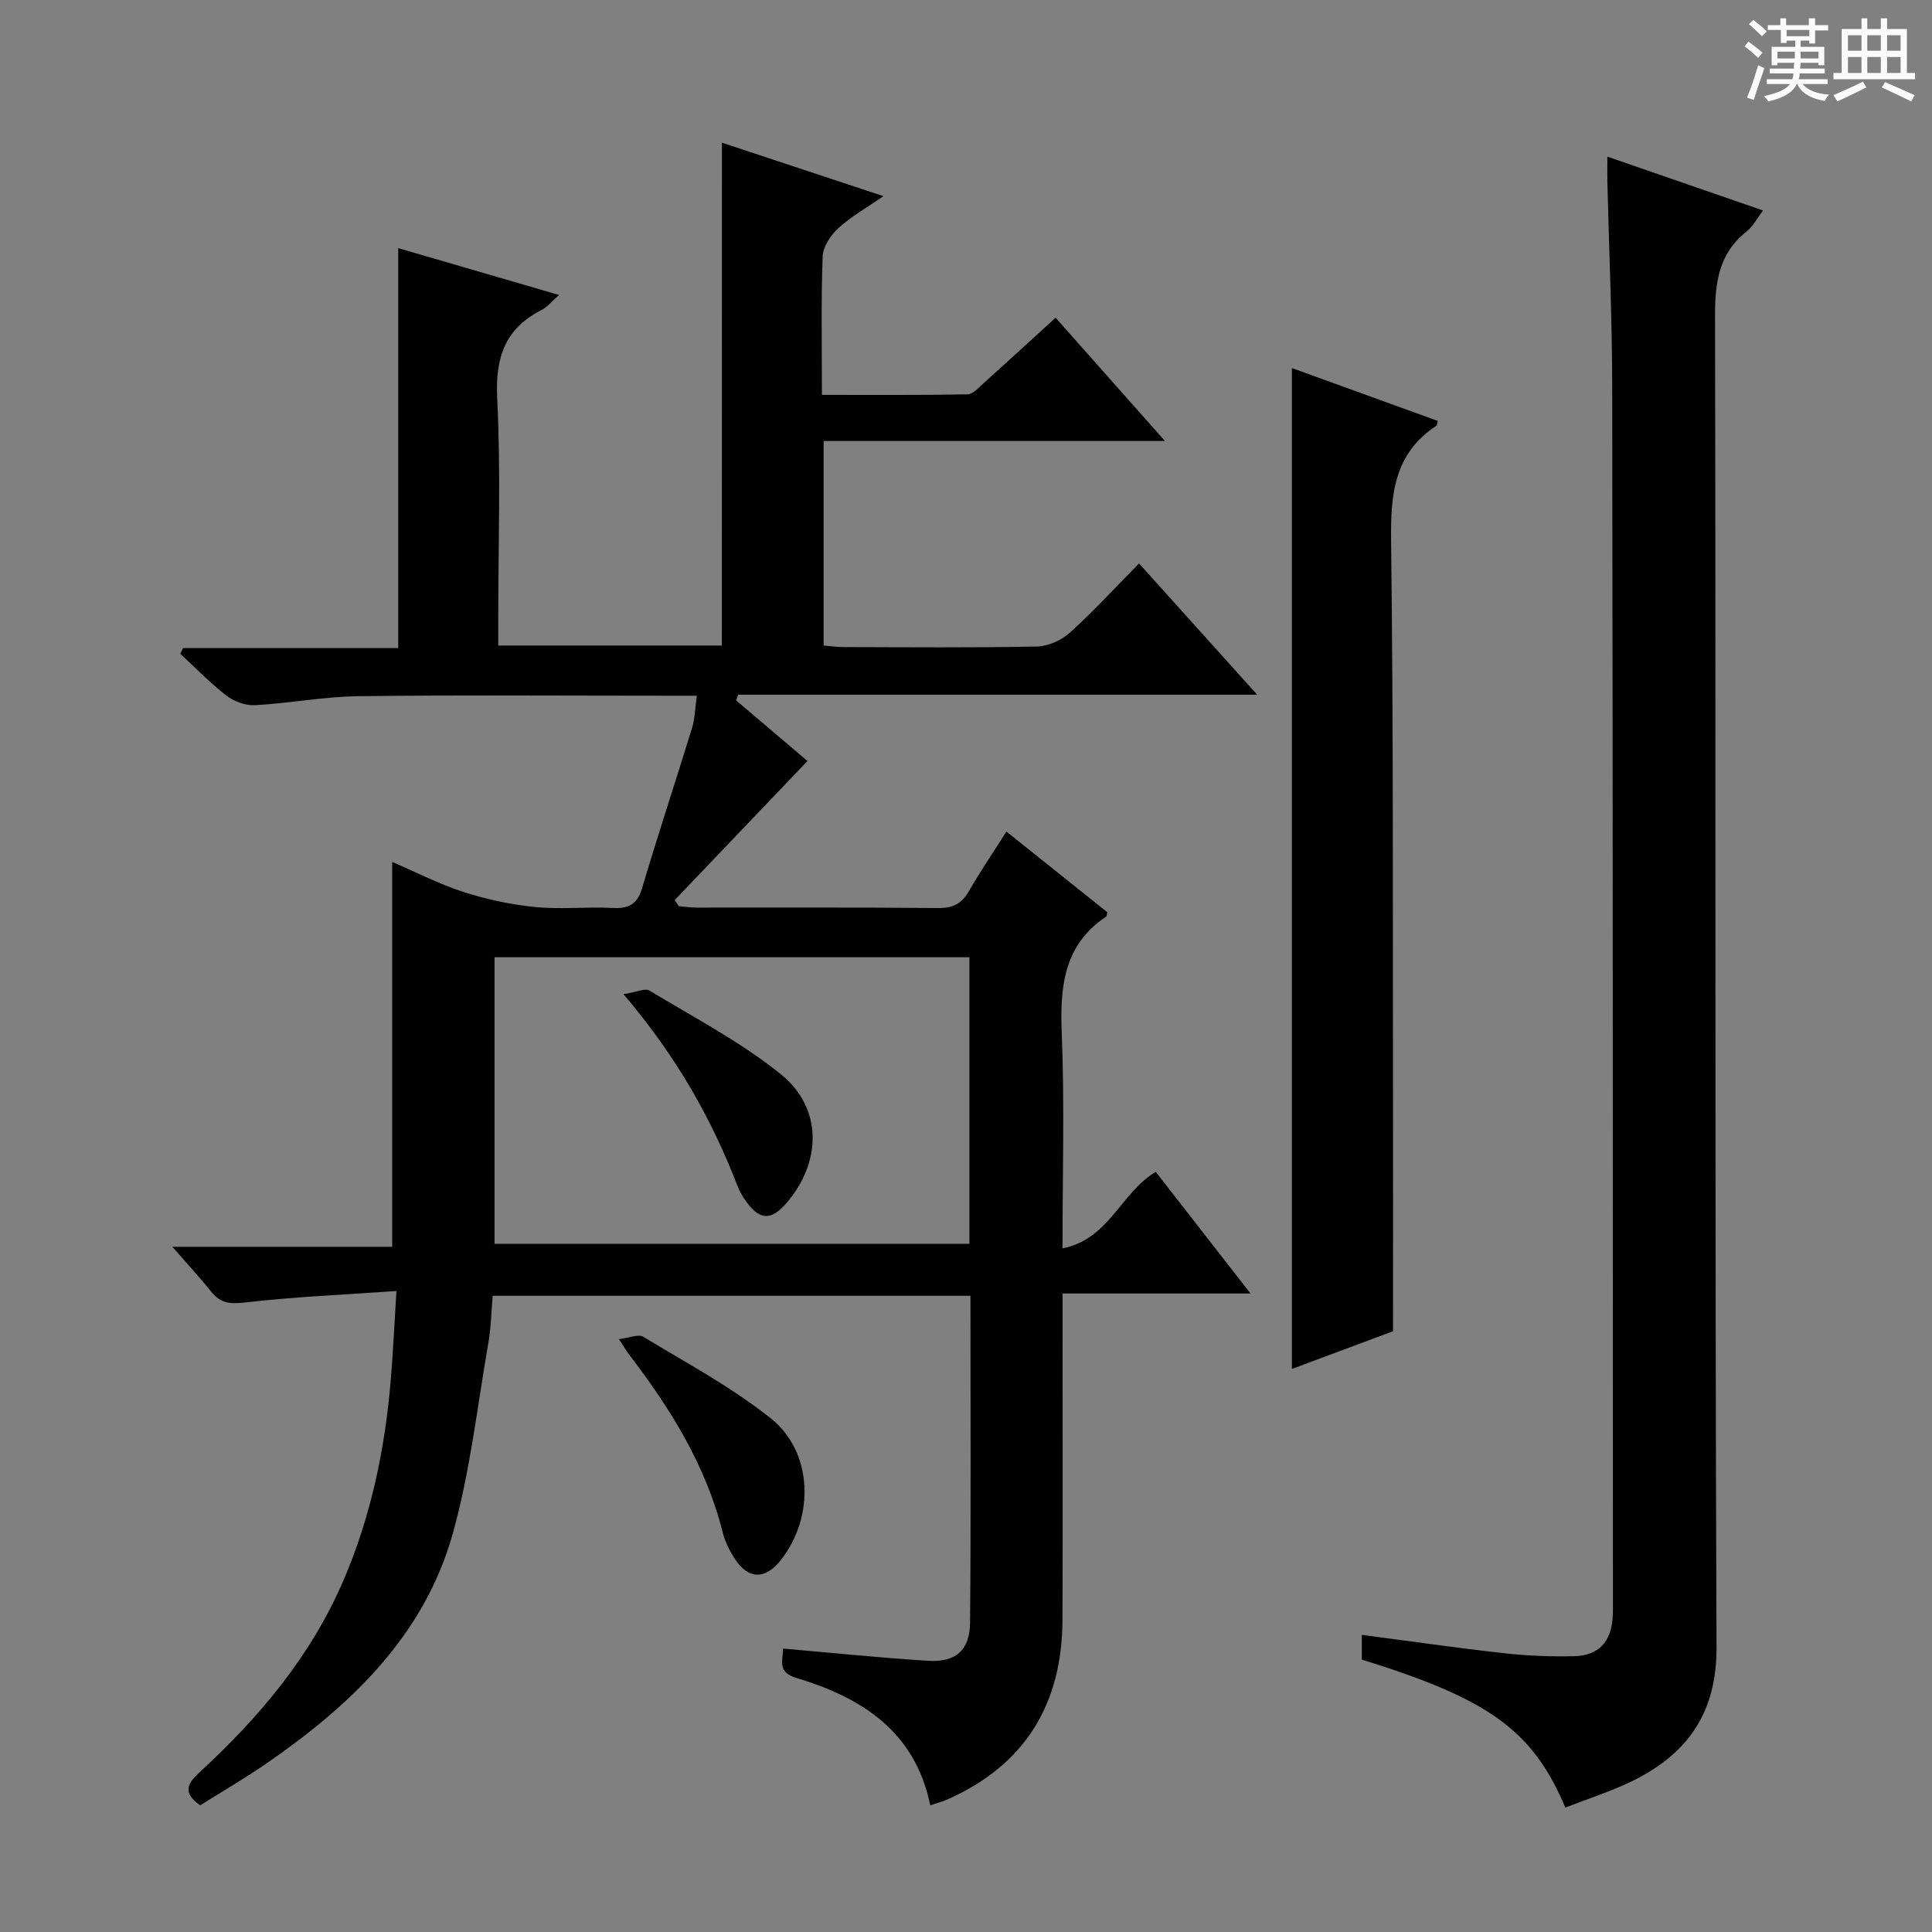
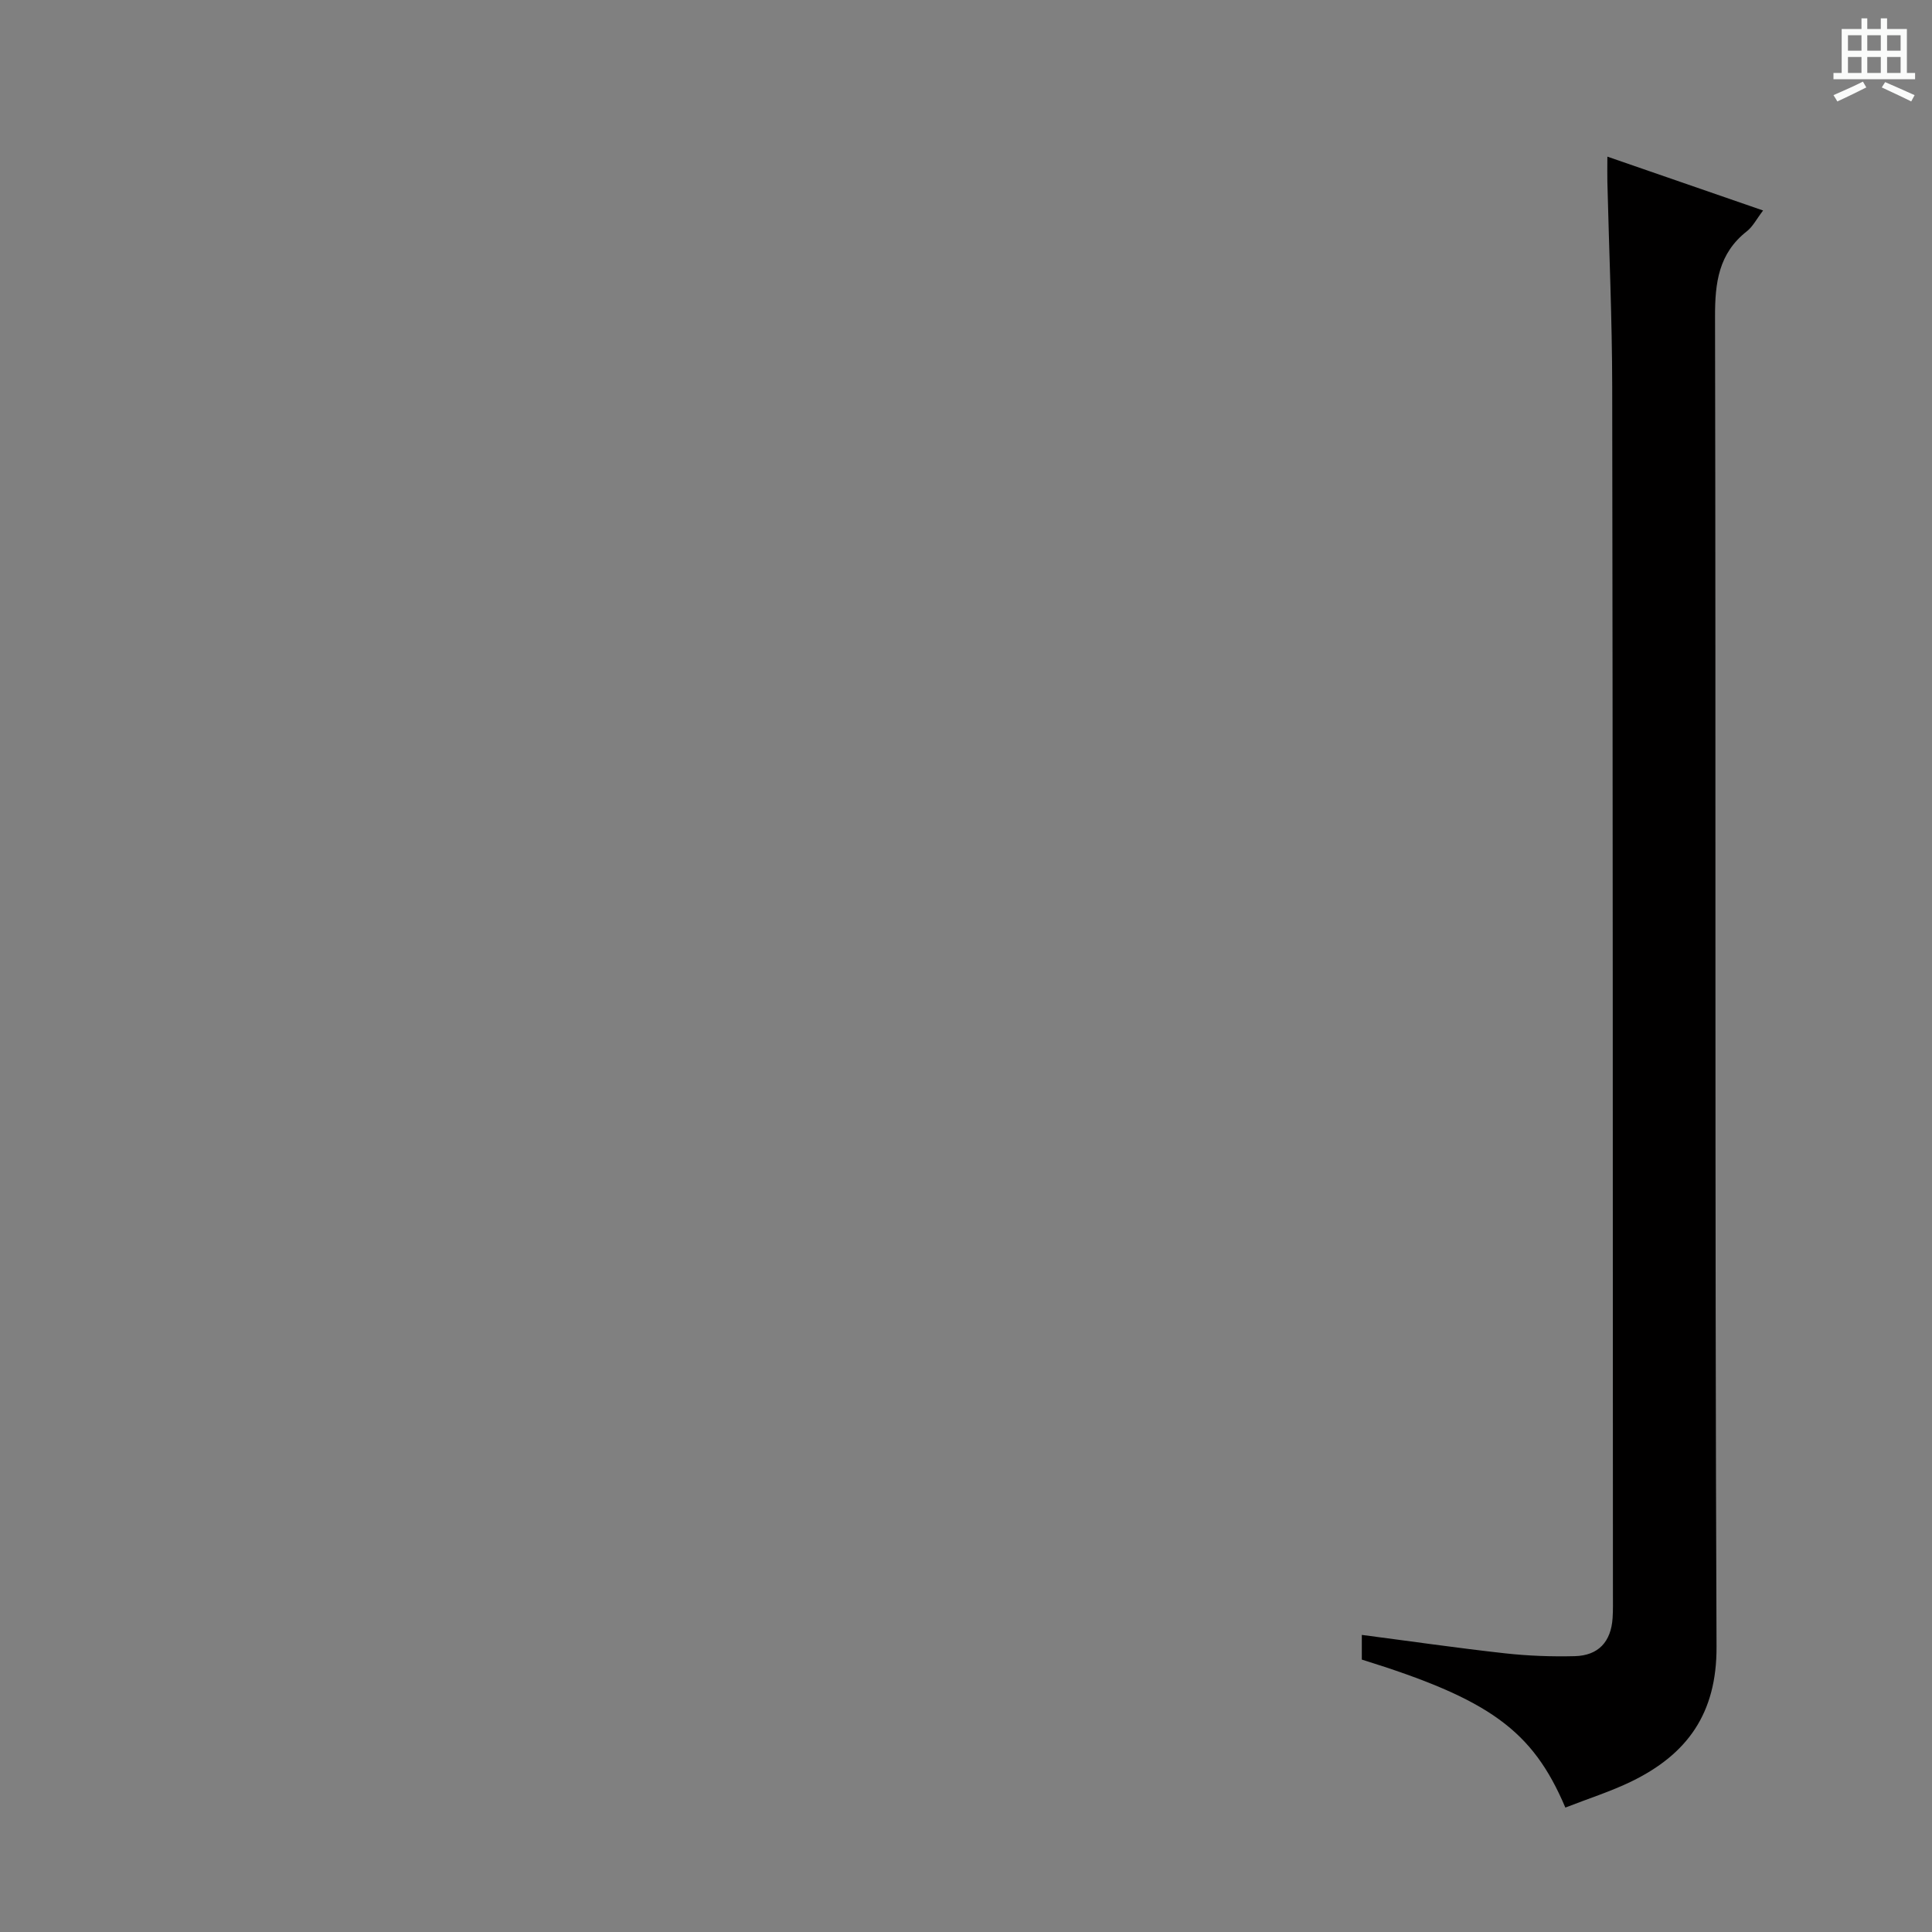
<svg xmlns="http://www.w3.org/2000/svg" enable-background="new 0 0 400 400" viewBox="0 0 400 400">
  <rect x="0" y="0" width="400" height="400" fill="#808080" stroke="none" />
-   <path d="m361.2 9.6.8-1c.9.7 1.9 1.4 2.9 2.3l-.9 1.1c-1-1-2-1.8-2.8-2.4zm.5 10.6c.9-2.1 1.6-4.3 2.3-6.7.4.2.8.4 1.3.6-.7 2.1-1.5 4.3-2.2 6.6zm.4-15.2.9-.9c1 .8 2 1.6 2.8 2.4l-1 1c-.9-.9-1.8-1.7-2.7-2.5zm12.5-1.2h1.2v1.4h2.7v1.1h-2.7v2.7h-1.2v-.6h-1.8v1.3h4.9v3.8h-1.2v-.5h-3.7c0 .4-.1.9-.1 1.2h5.1v1h-5.2c0 .5-.1.9-.2 1.2h6v1h-5.2c1.1 1.3 2.9 2 5.5 2.2-.4.4-.7.8-.9 1.3-2.9-.5-4.8-1.6-5.7-3.5h-.1c-.8 1.7-2.7 2.9-5.9 3.6-.2-.4-.6-.8-.9-1.1 2.8-.6 4.6-1.4 5.4-2.5h-4.8v-1h5.3c.1-.3.2-.7.2-1.2h-4.9v-1h5c0-.4 0-.8.1-1.2h-3.5v.5h-1.2v-3.8h4.9v-1.3h-1.8v.5h-1.2v-2.7h-2.7v-1h2.6v-1.4h1.2v1.4h4.7v-1.4zm-6.6 8.3h3.6c0-.4 0-.9 0-1.4h-3.6zm1.9-4.6h4.7v-1.3h-4.7zm6.6 3.2h-3.7v1.4h3.7z" fill="#fafbfa" />
  <path d="m385.3 3.8h1.3v2.2h2.8v-2.2h1.3v2.2h4.1v9.1h1.7v1.3h-16.9v-1.3h1.7v-9.1h4.1v-2.2zm.4 13.1.7 1.2c-1.8.9-3.8 1.9-6 2.9-.2-.4-.5-.8-.8-1.3 2.3-1 4.3-1.9 6.1-2.8zm-3.1-6.4h2.8v-3.2h-2.8zm0 4.6h2.8v-3.3h-2.8zm4-4.6h2.8v-3.2h-2.8zm0 4.6h2.8v-3.3h-2.8zm3.7 1.9c2.1.9 4.1 1.8 6.1 2.7l-.7 1.3c-2.2-1.1-4.2-2-6.1-2.9zm3.2-9.7h-2.8v3.2h2.8zm-2.8 7.8h2.8v-3.3h-2.8z" fill="#fafbfa" />
  <g fill="#010000">
-     <path d="m149.47 29.54c10.92 3.62 21.69 7.18 33.43 11.07-3.56 2.47-6.73 4.24-9.33 6.63-1.59 1.46-3.18 3.84-3.25 5.87-.34 9.3-.15 18.61-.15 28.64 10.29 0 20.22.07 30.14-.1 1.08-.02 2.22-1.31 3.19-2.18 4.95-4.45 9.85-8.95 15.05-13.69 7.33 8.27 14.55 16.4 22.64 25.52-24.28 0-47.31 0-70.67 0v42.35c1.31.11 2.73.32 4.15.32 13.33.03 26.67.15 39.99-.11 2.33-.05 5.09-1.29 6.84-2.87 4.82-4.34 9.21-9.15 14.33-14.33 8.07 8.97 15.92 17.68 24.46 27.17-36.32 0-71.89 0-107.47 0-.14.39-.27.79-.41 1.18 5.23 4.44 10.45 8.88 14.77 12.55-9.27 9.7-18.38 19.24-27.49 28.79.28.42.57.85.85 1.27 1.24.1 2.48.29 3.71.29 16.67.02 33.33-.07 50 .09 3.07.03 4.88-.92 6.37-3.53 2.31-4.03 4.94-7.87 7.75-12.3 7.18 5.74 14.11 11.28 20.9 16.71-.15.58-.14.8-.23.87-8.93 5.96-9.6 14.71-9.21 24.44.58 14.45.15 28.94.15 44.27 9.69-1.89 12.05-11.56 19.31-15.84 6.34 8.14 12.7 16.32 19.61 25.18-13.33 0-25.73 0-38.91 0v5.63c0 20.67.07 41.33-.02 62-.07 17.31-7.68 29.92-23.7 37.08-1.04.46-2.15.75-3.67 1.26-3.15-15.35-14.22-22.3-27.71-26.37-4.05-1.22-2.78-3.61-2.76-6.08 10.23.89 20.12 1.91 30.02 2.53 5.69.36 8.64-2.17 8.69-7.87.2-22.46.08-44.93.08-67.7-32.9 0-65.49 0-98.92 0-.27 3.13-.33 6.54-.91 9.86-2.3 13.21-3.77 26.67-7.39 39.51-5.94 21.06-21.07 35.41-38.54 47.46-4.48 3.09-9.21 5.83-13.71 8.66-3.9-2.7-2.48-4.67-.08-6.88 12.34-11.37 23-24.03 29.71-39.62 5.71-13.25 8.62-27.19 9.82-41.51.48-5.74.74-11.49 1.18-18.47-11.1.78-21.35 1.21-31.51 2.39-3.08.36-4.98.08-6.86-2.27-2.37-2.97-4.96-5.75-8.02-9.27h45.51c0-26.69 0-52.86 0-79.69 5.05 2.17 9.77 4.62 14.75 6.22 4.79 1.54 9.83 2.62 14.84 3.12 5.28.52 10.66-.08 15.98.19 3.3.17 5.14-.65 6.16-4.07 3.3-11.12 6.95-22.13 10.36-33.22.57-1.87.6-3.91.98-6.65-2.13 0-3.88 0-5.62 0-21.5 0-43-.17-64.5.1-7.11.09-14.19 1.47-21.31 1.86-1.97.11-4.36-.75-5.94-1.97-3.4-2.62-6.41-5.75-9.58-8.68.19-.39.38-.78.57-1.17h44.56c0-27.81 0-55.03 0-82.81 10.91 3.18 21.8 6.35 33.29 9.7-1.57 1.38-2.42 2.5-3.55 3.07-7.62 3.86-9.67 9.85-9.25 18.3.76 15.13.22 30.32.22 45.49v5.72h46.29c.02-34.47.02-68.99.02-104.11zm-47.08 168.65v59.32h98.32c0-19.99 0-39.56 0-59.32-32.86 0-65.43 0-98.32 0z" />
    <path d="m324.09 374.24c-6.8-16.03-15.73-22.44-42.14-30.64 0-1.46 0-3.03 0-5.11 10 1.3 19.8 2.72 29.63 3.81 4.78.53 9.64.71 14.45.59 4.91-.12 7.52-2.99 7.84-7.88.11-1.66.07-3.33.07-5-.03-83.3-.02-166.61-.15-249.91-.02-14.14-.66-28.28-1-42.42-.04-1.46 0-2.93 0-5.25 10.95 3.79 21.32 7.37 32.24 11.15-1.37 1.79-2.13 3.34-3.36 4.3-5.85 4.59-6.61 10.65-6.59 17.67.18 91.8-.06 183.6.31 275.4.06 13.84-6.09 22.27-17.64 27.89-4.31 2.09-8.91 3.54-13.66 5.4z" />
-     <path d="m267.47 76.2c9.97 3.61 20.08 7.28 30.19 10.94-.12.45-.1.89-.29 1.02-8.76 5.76-9.48 14.22-9.36 23.85.49 38.98.33 77.98.4 116.97.03 15.28 0 30.57 0 46.64-5.99 2.23-13.25 4.94-20.94 7.81 0-69.33 0-138.12 0-207.23z" />
-     <path d="m128.15 277.25c2.17-.26 4.04-1.09 5.03-.49 8.93 5.42 18.25 10.4 26.38 16.87 8.78 6.98 9.12 20.44 2.11 29.36-3.23 4.11-6.79 4.05-9.58-.32-1.06-1.67-2-3.52-2.47-5.43-3.47-13.85-10.82-25.63-19.37-36.79-.5-.64-.91-1.36-2.1-3.2z" />
-     <path d="m129.08 205.83c2.68-.41 4.47-1.3 5.39-.74 9.21 5.57 18.89 10.62 27.21 17.33 8.67 6.99 8.45 18.2 1.13 26.69-3.15 3.64-5.54 3.55-8.34-.37-.67-.94-1.3-1.96-1.71-3.03-5.41-14.07-12.73-27.03-23.68-39.88z" />
  </g>
</svg>